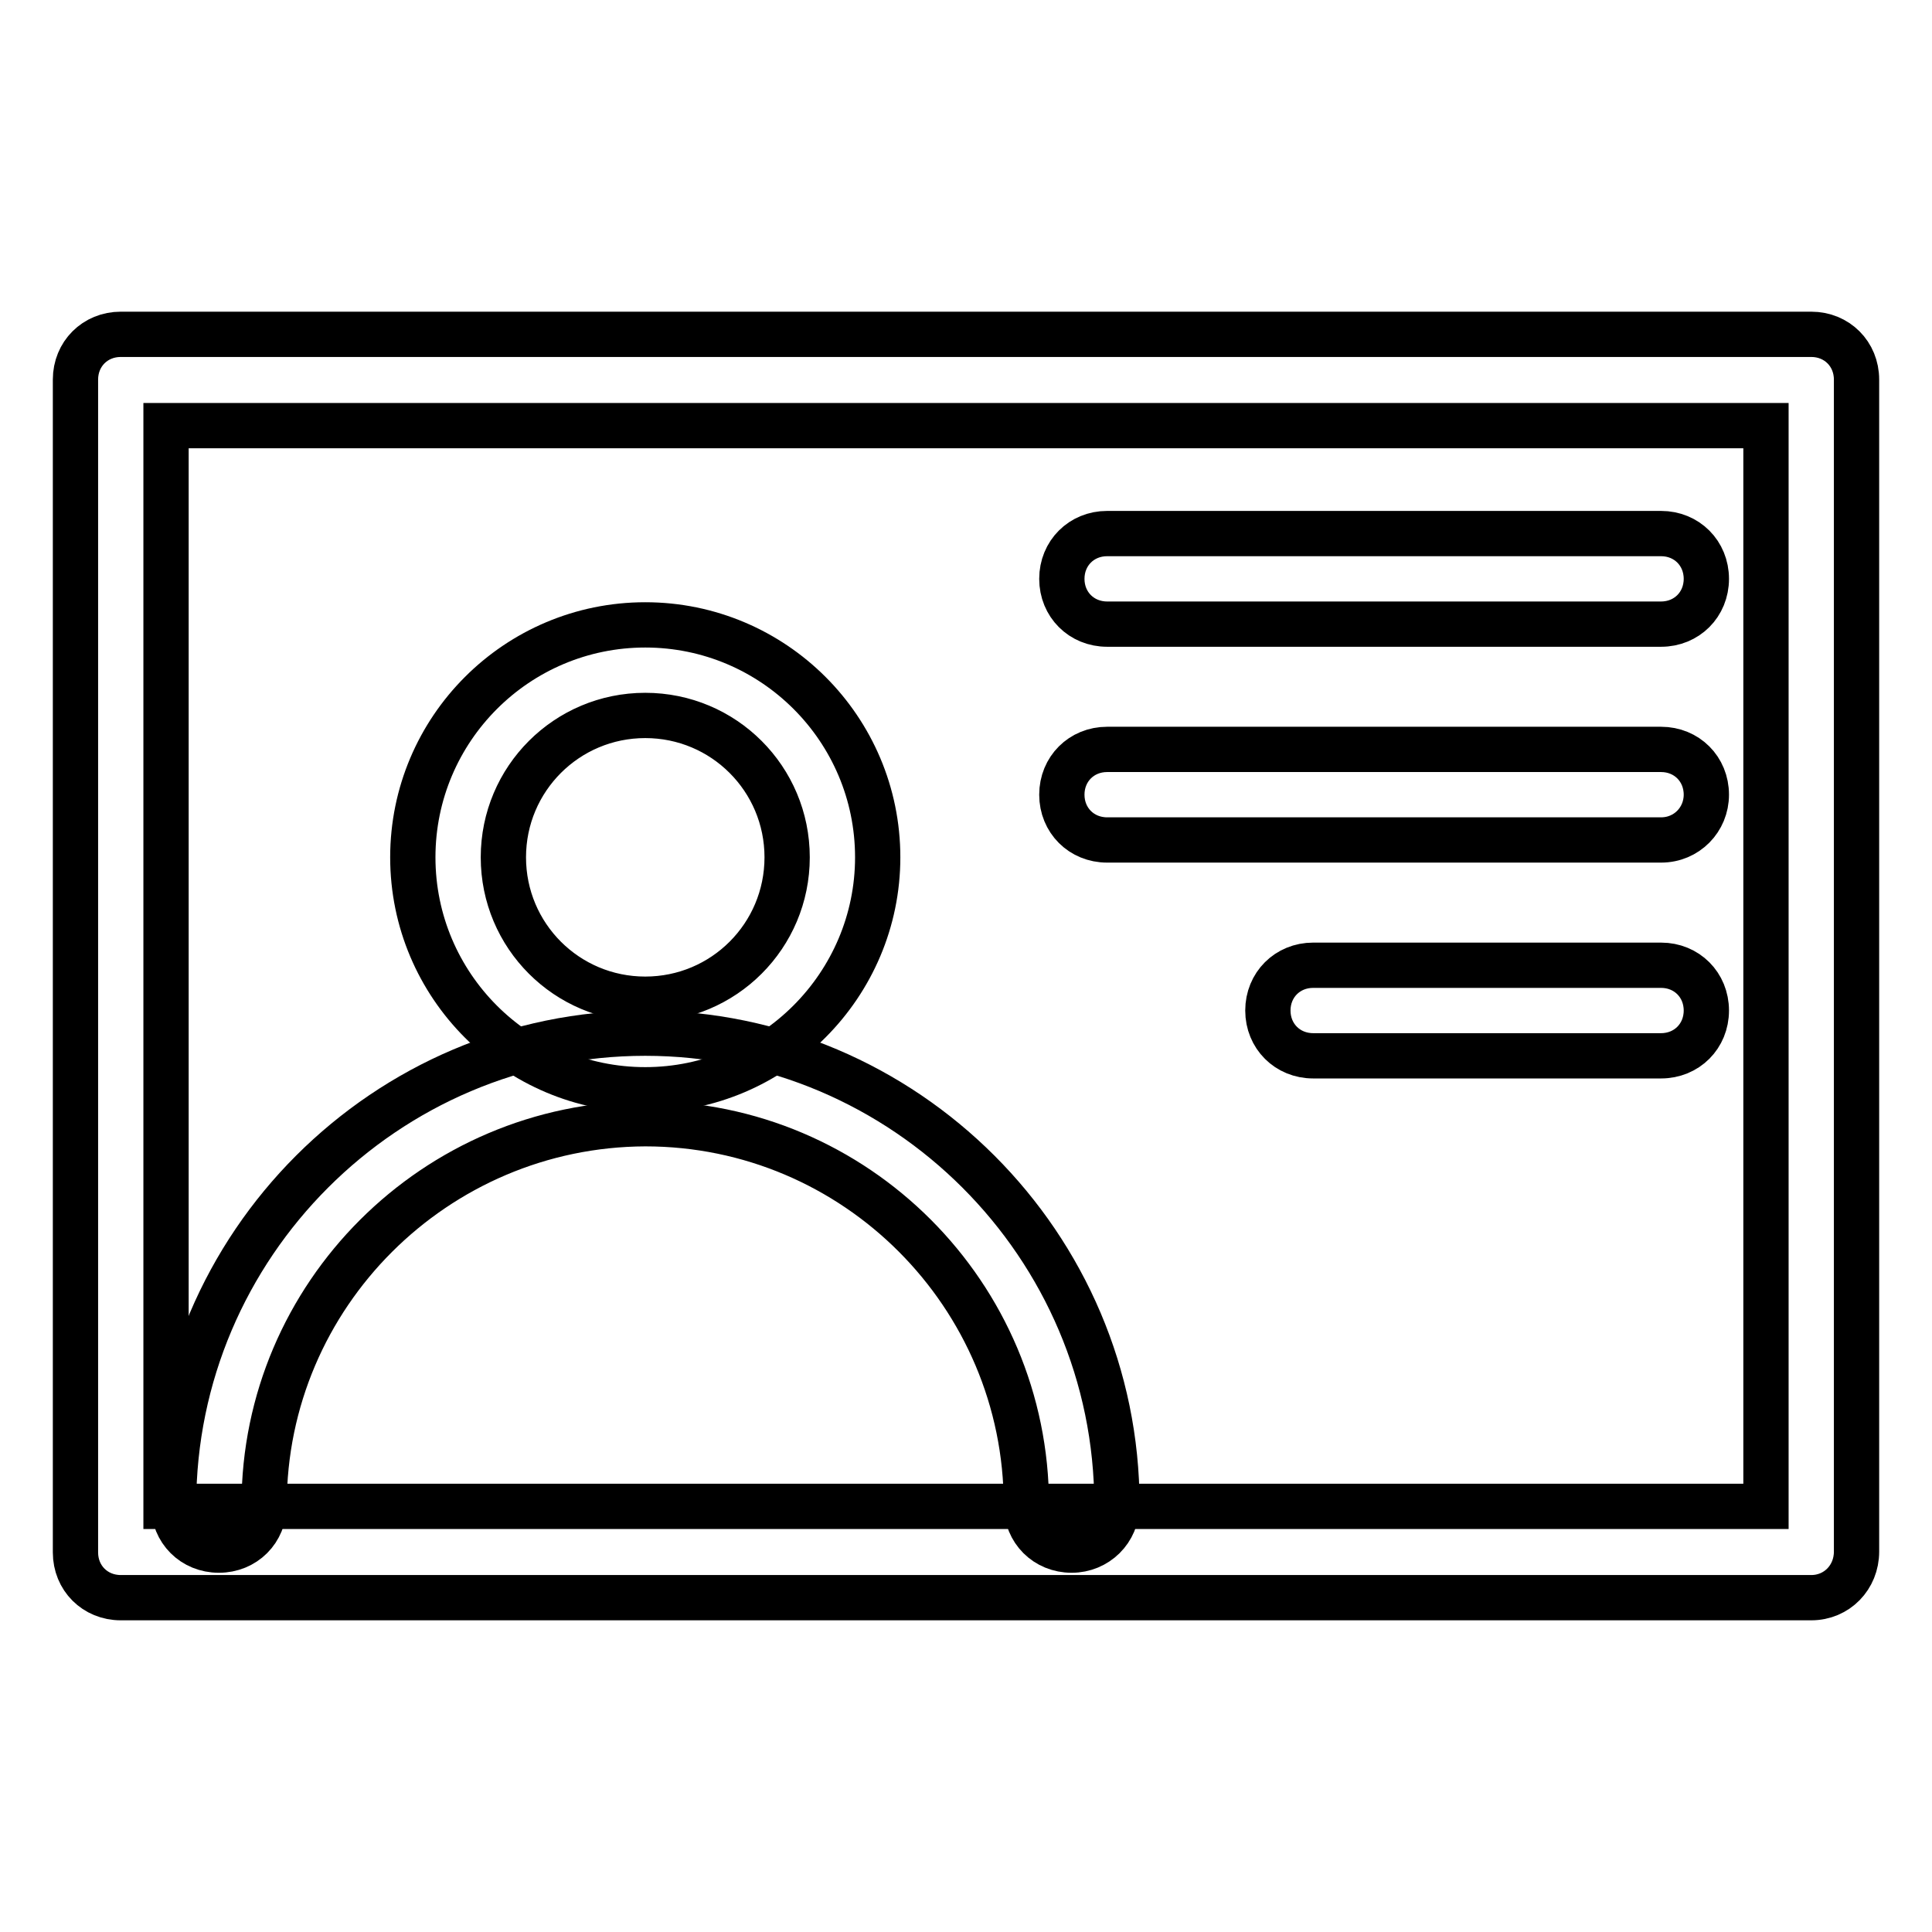
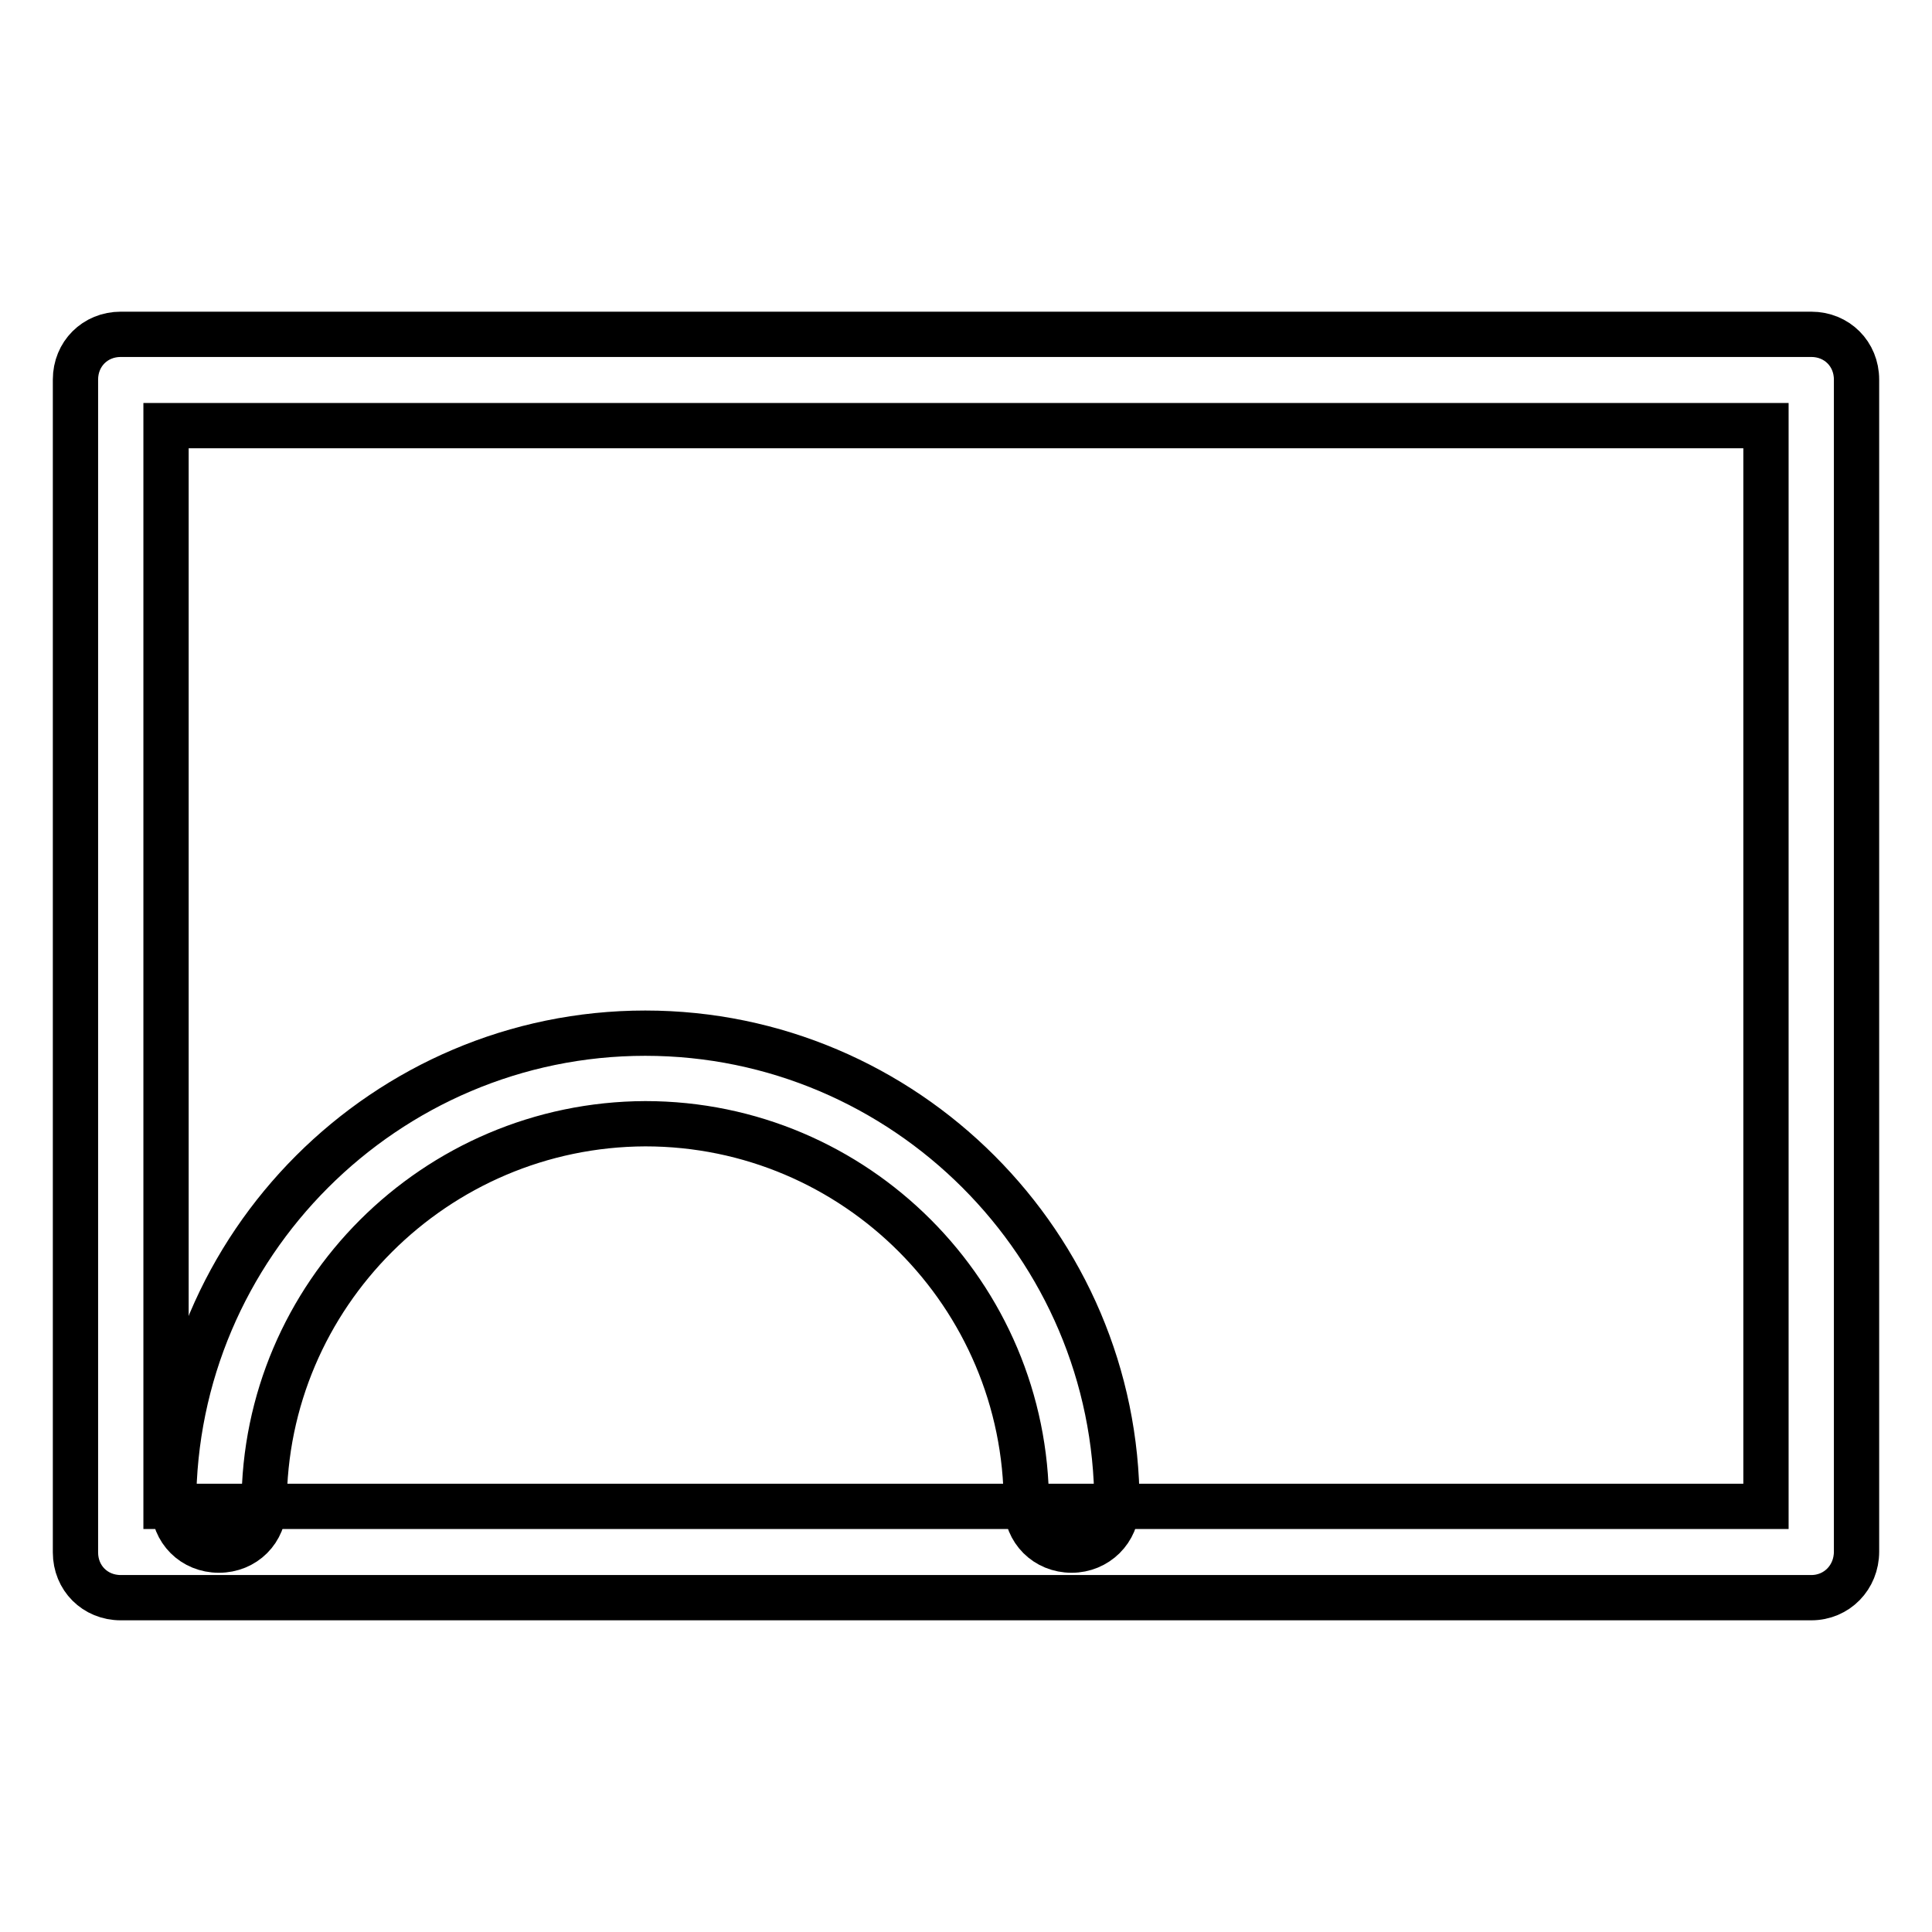
<svg xmlns="http://www.w3.org/2000/svg" version="1.1" x="0px" y="0px" viewBox="0 0 256 256" enable-background="new 0 0 256 256" xml:space="preserve">
  <g>
    <path stroke-width="6" fill-opacity="0" stroke="#000000" d="M240,211.7H16c-3.4,0-6-2.6-6-6V50.3c0-3.4,2.6-6,6-6h224c3.4,0,6,2.6,6,6v155.3 C246,209,243.4,211.7,240,211.7z M22,199.6H234V56.4H22V199.6z" />
-     <path stroke-width="6" fill-opacity="0" stroke="#000000" d="M220.1,82.7h-73.4c-3.4,0-6-2.6-6-6c0-3.4,2.6-6,6-6h73.4c3.4,0,6,2.6,6,6 C226.1,80.1,223.5,82.7,220.1,82.7z M220.1,111.3h-73.4c-3.4,0-6-2.6-6-6c0-3.4,2.6-6,6-6h73.4c3.4,0,6,2.6,6,6 C226.1,108.6,223.5,111.3,220.1,111.3z M220.1,139.9H174c-3.4,0-6-2.6-6-6s2.6-6,6-6h46.1c3.4,0,6,2.6,6,6S223.5,139.9,220.1,139.9 z M85.5,144.4c-17,0-30.8-13.8-30.8-30.8c0-17,13.8-30.8,30.8-30.8c17,0,30.8,13.8,30.8,30.8C116.3,130.5,102.5,144.4,85.5,144.4z  M85.5,94.8c-10.4,0-18.8,8.4-18.8,18.8c0,10.4,8.4,18.8,18.8,18.8c10.4,0,18.8-8.4,18.8-18.8C104.3,103.2,95.9,94.8,85.5,94.8 L85.5,94.8z" />
    <path stroke-width="6" fill-opacity="0" stroke="#000000" d="M142,205.4c-3.4,0-6-2.6-6-6c0-27.8-22.6-50.5-50.5-50.5C57.7,149,35,171.6,35,199.4c0,3.4-2.6,6-6,6 c-3.4,0-6-2.6-6-6c0-34.4,28.1-62.5,62.5-62.5c34.4,0,62.5,28.1,62.5,62.5C148,202.8,145.3,205.4,142,205.4L142,205.4z" />
  </g>
</svg>